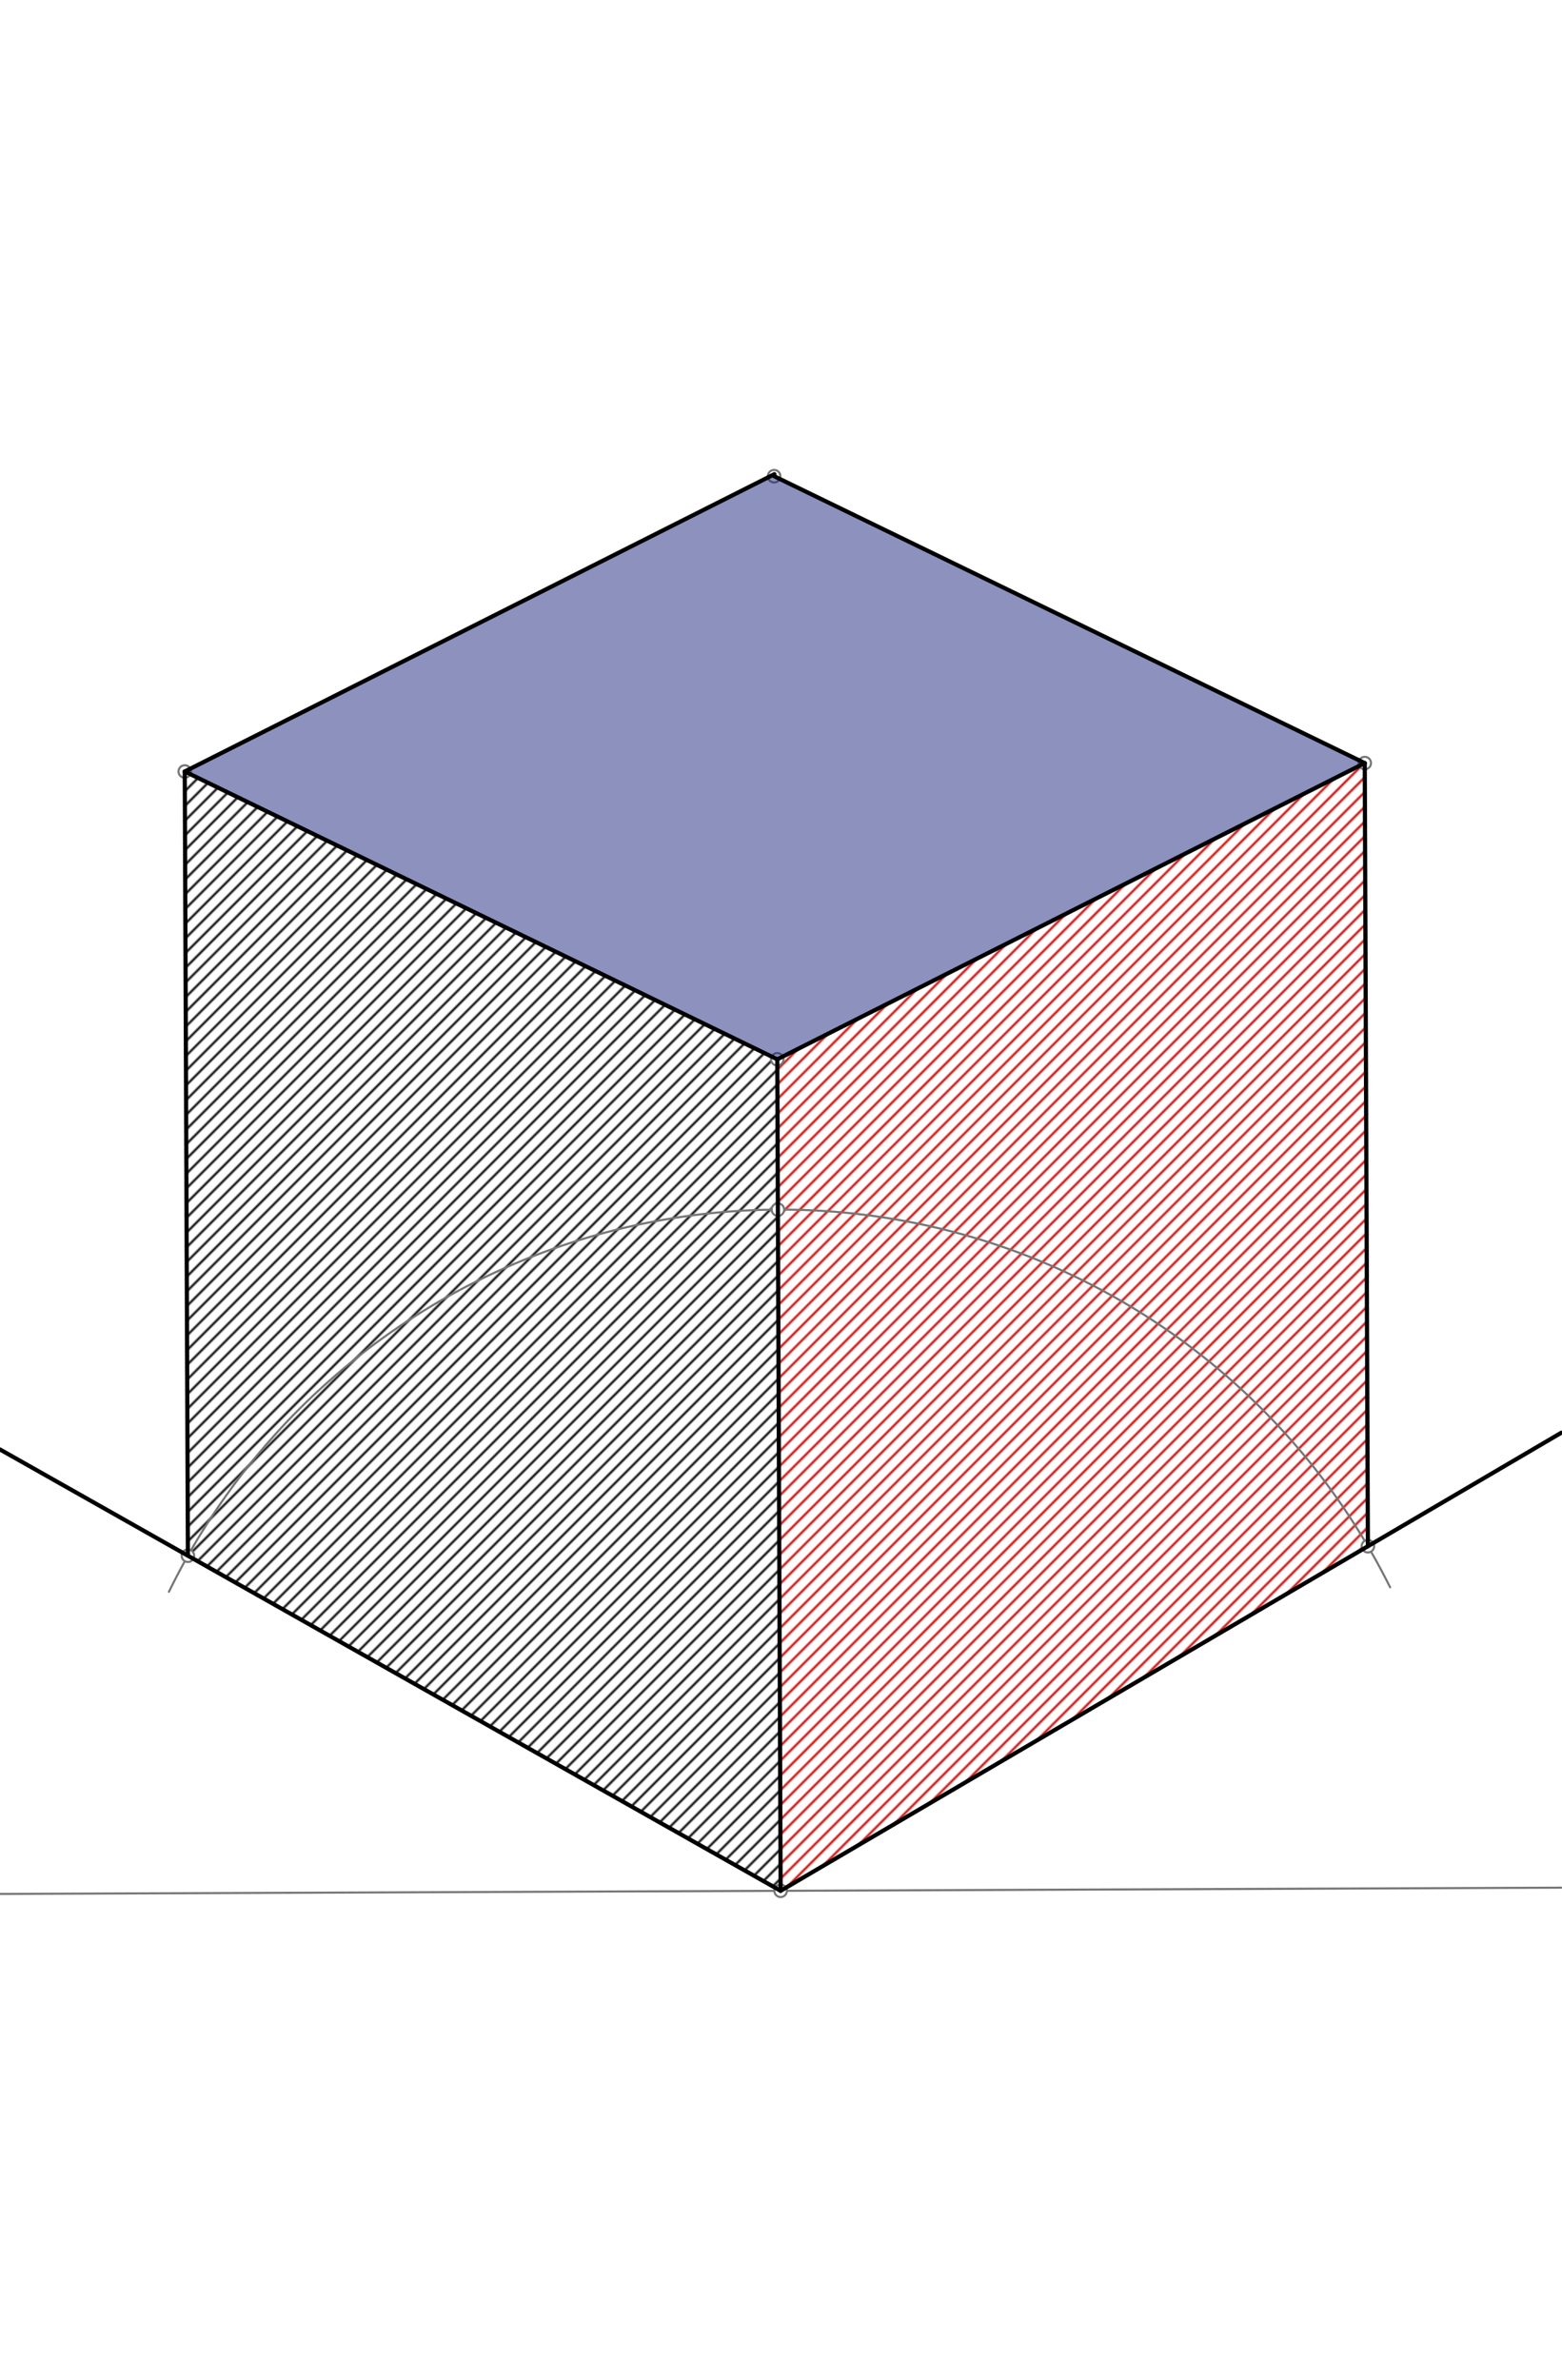
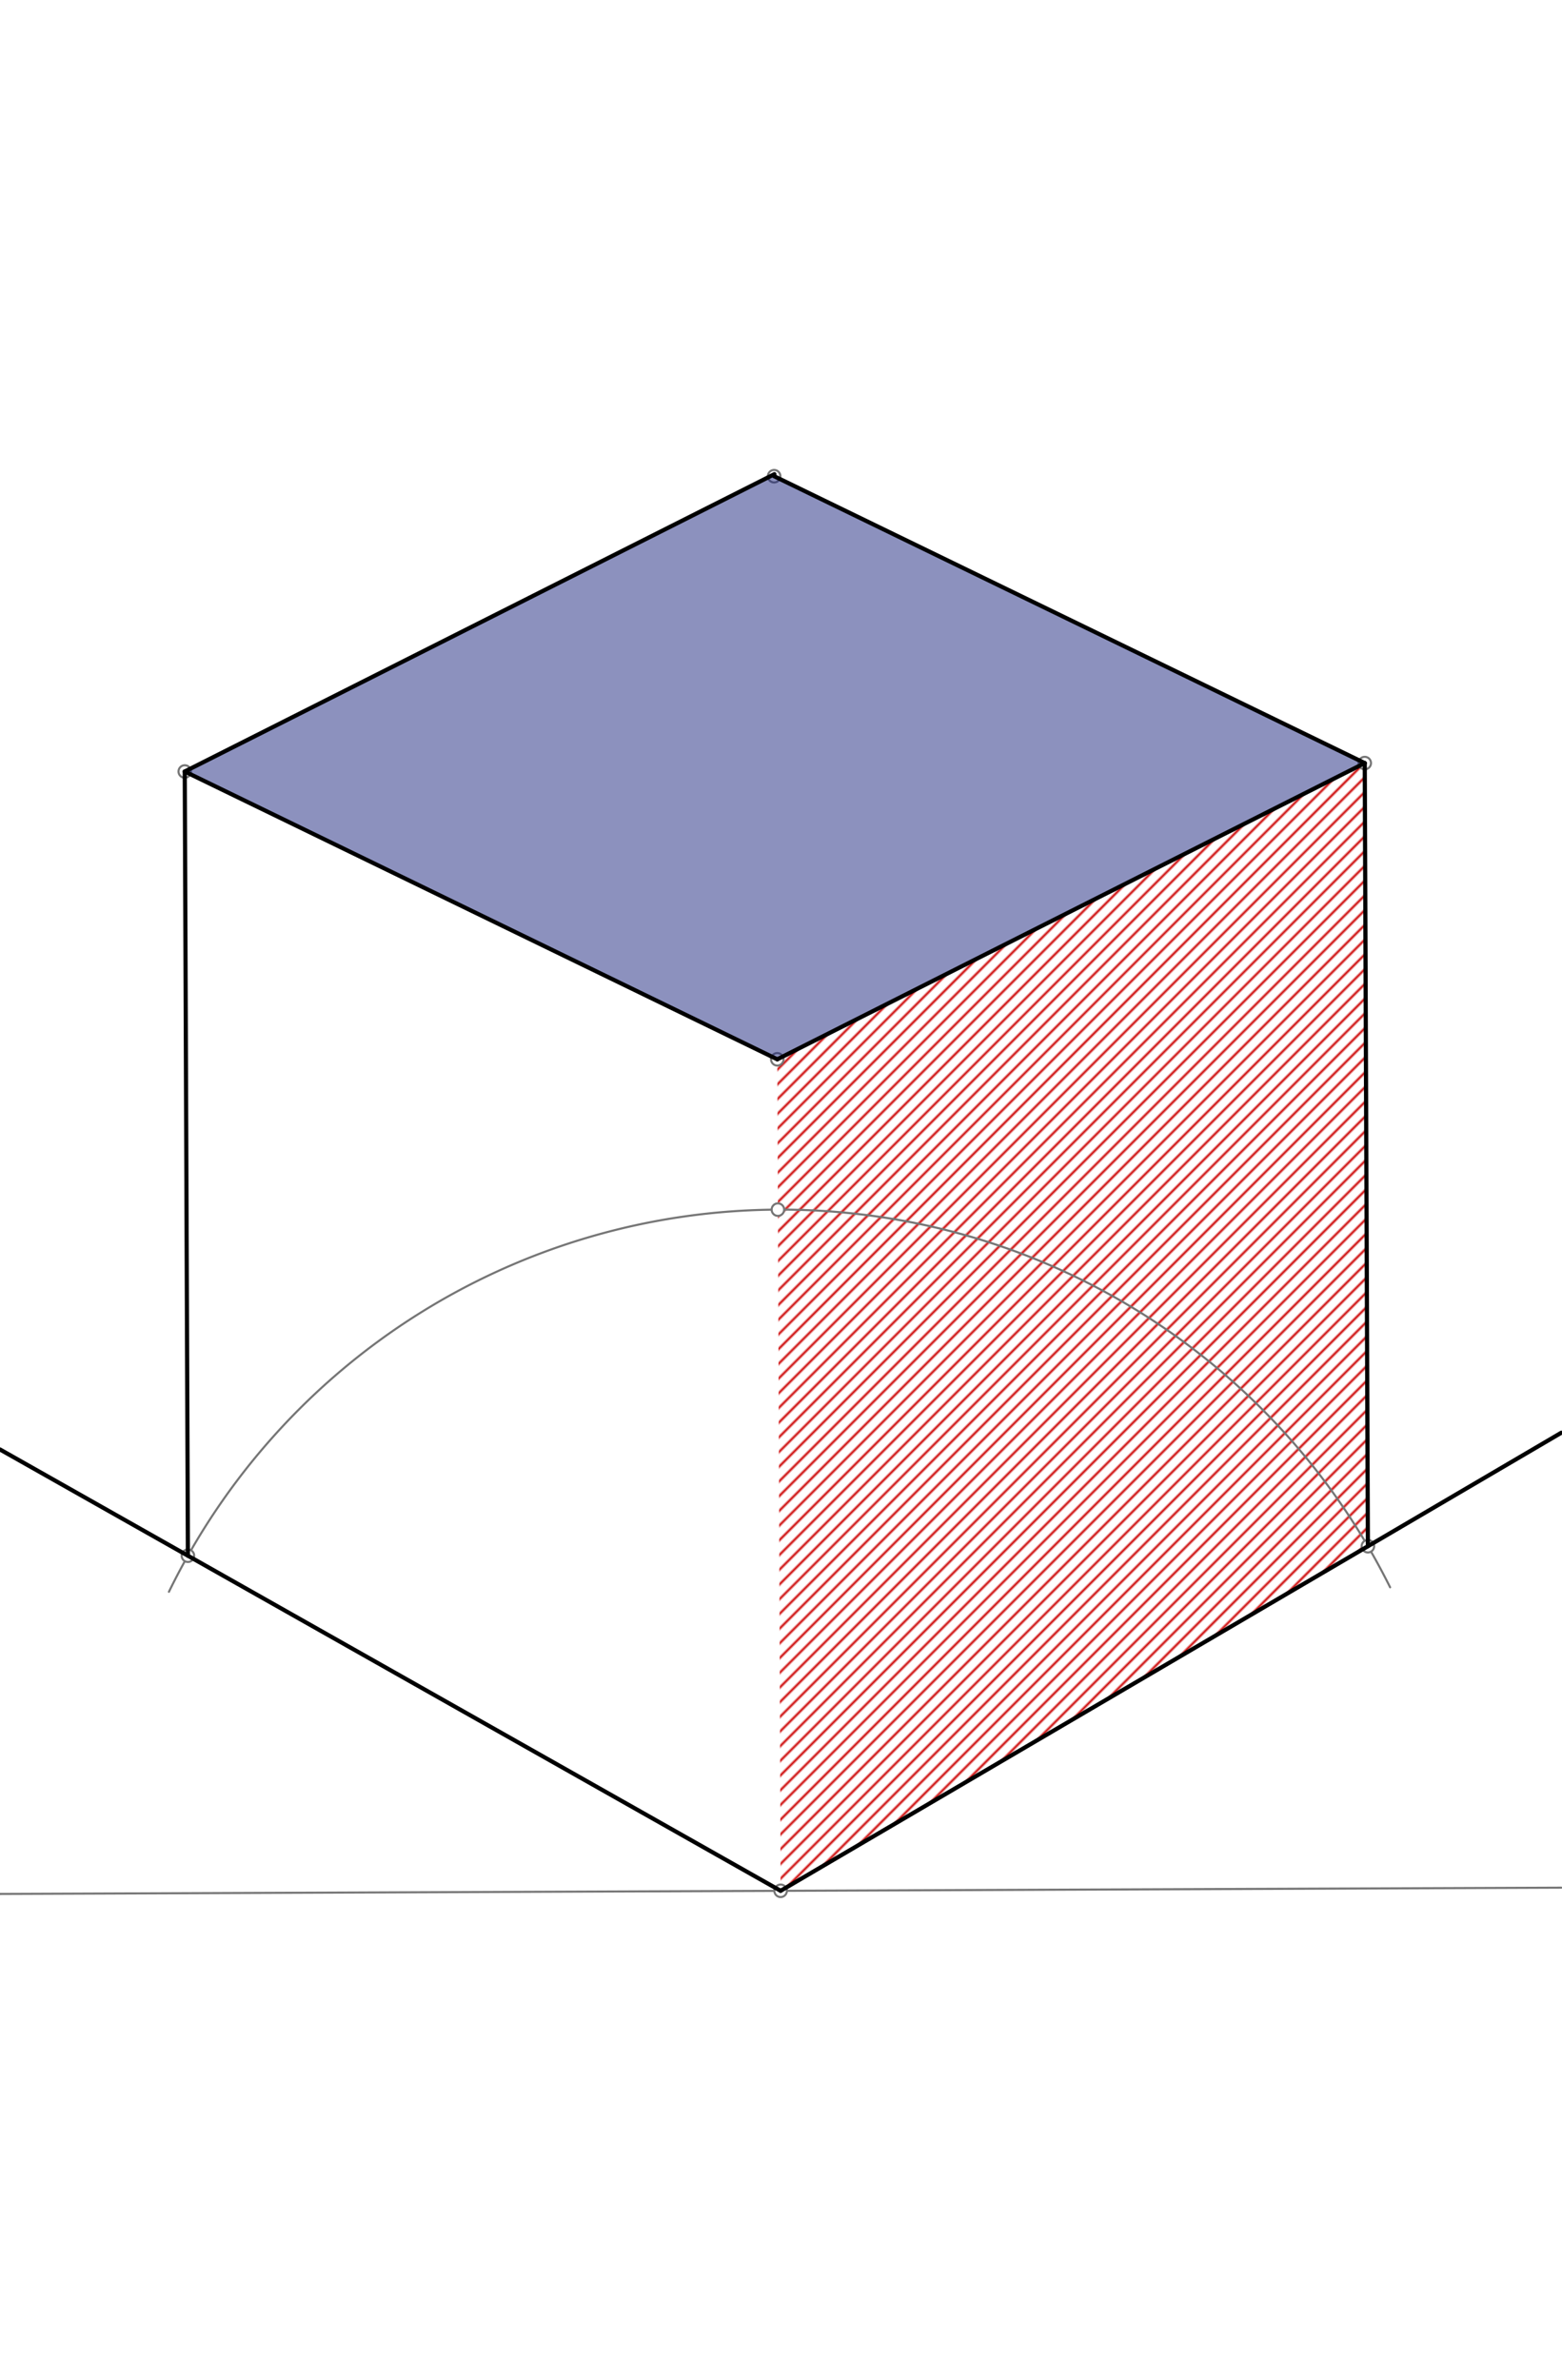
<svg xmlns="http://www.w3.org/2000/svg" class="svg--1it" height="100%" preserveAspectRatio="xMidYMid meet" viewBox="0 0 748.346 1139.528" width="100%">
  <defs>
    <marker id="marker-arrow" markerHeight="16" markerUnits="userSpaceOnUse" markerWidth="24" orient="auto-start-reverse" refX="24" refY="4" viewBox="0 0 24 8">
      <path d="M 0 0 L 24 4 L 0 8 z" stroke="inherit" />
    </marker>
  </defs>
  <g class="aux-layer--1FB">
    <g class="element--2qn">
      <defs>
        <pattern height="5" id="fill_29_8z2j9i__pattern-stripes" patternTransform="rotate(-45)" patternUnits="userSpaceOnUse" width="5">
          <rect fill="#CC0000" height="1" transform="translate(0,0)" width="5" />
        </pattern>
      </defs>
      <g fill="url(#fill_29_8z2j9i__pattern-stripes)">
        <path d="M 373.994 905.347 L 655.348 740.357 L 653.844 365.377 L 372.398 507.217 L 373.994 905.347 Z" stroke="none" />
      </g>
    </g>
    <g class="element--2qn">
      <defs>
        <pattern height="5" id="fill_34_5ndidx__pattern-stripes" patternTransform="rotate(-45)" patternUnits="userSpaceOnUse" width="5">
-           <rect fill="#000000" height="1" transform="translate(0,0)" width="5" />
-         </pattern>
+           </pattern>
      </defs>
      <g fill="url(#fill_34_5ndidx__pattern-stripes)">
        <path d="M 373.994 905.347 L 90.026 744.898 L 88.52 369.41 L 372.398 507.217 L 373.994 905.347 Z" stroke="none" />
      </g>
    </g>
    <g class="element--2qn">
      <line stroke="#757575" stroke-dasharray="none" stroke-linecap="round" stroke-width="1" x1="-0.006" x2="747.994" y1="906.847" y2="903.847" />
    </g>
    <g class="element--2qn">
      <path d="M 665.994 760.028 A 326.162 326.162 0 0 0 80.932 762.182" fill="none" stroke="#757575" stroke-dasharray="none" stroke-linecap="round" stroke-width="1" />
    </g>
    <g class="element--2qn">
      <circle cx="90.026" cy="744.898" r="3" stroke="#757575" stroke-width="1" fill="#ffffff" />}</g>
    <g class="element--2qn">
      <circle cx="655.348" cy="740.357" r="3" stroke="#757575" stroke-width="1" fill="#ffffff" />}</g>
    <g class="element--2qn">
      <circle cx="373.994" cy="905.347" r="3" stroke="#757575" stroke-width="1" fill="#ffffff" />}</g>
    <g class="element--2qn">
      <circle cx="372.686" cy="579.188" r="3" stroke="#757575" stroke-width="1" fill="#ffffff" />}</g>
    <g class="element--2qn">
      <circle cx="88.52" cy="369.41" r="3" stroke="#757575" stroke-width="1" fill="#ffffff" />}</g>
    <g class="element--2qn">
      <circle cx="372.398" cy="507.217" r="3" stroke="#757575" stroke-width="1" fill="#ffffff" />}</g>
    <g class="element--2qn">
      <circle cx="653.844" cy="365.377" r="3" stroke="#757575" stroke-width="1" fill="#ffffff" />}</g>
    <g class="element--2qn">
      <circle cx="370.881" cy="228.014" r="3" stroke="#757575" stroke-width="1" fill="#ffffff" />}</g>
  </g>
  <g class="main-layer--3Vd">
    <g class="element--2qn">
      <g fill="#1A237E" opacity="0.5">
        <path d="M 88.52 369.41 L 372.398 507.217 L 653.844 365.377 L 370.881 228.014 L 88.52 369.41 Z" stroke="none" />
      </g>
    </g>
    <g class="element--2qn">
      <line stroke="#000000" stroke-dasharray="none" stroke-linecap="round" stroke-width="2" x1="747.994" x2="373.994" y1="686.028" y2="905.347" />
    </g>
    <g class="element--2qn">
      <line stroke="#000000" stroke-dasharray="none" stroke-linecap="round" stroke-width="2" x1="-0.006" x2="373.994" y1="694.028" y2="905.347" />
    </g>
    <g class="element--2qn">
-       <line stroke="#000000" stroke-dasharray="none" stroke-linecap="round" stroke-width="2" x1="373.994" x2="372.398" y1="905.347" y2="507.217" />
-     </g>
+       </g>
    <g class="element--2qn">
      <line stroke="#000000" stroke-dasharray="none" stroke-linecap="round" stroke-width="2" x1="90.026" x2="88.52" y1="744.898" y2="369.41" />
    </g>
    <g class="element--2qn">
      <line stroke="#000000" stroke-dasharray="none" stroke-linecap="round" stroke-width="2" x1="655.348" x2="653.844" y1="740.357" y2="365.377" />
    </g>
    <g class="element--2qn">
      <line stroke="#000000" stroke-dasharray="none" stroke-linecap="round" stroke-width="2" x1="88.52" x2="372.398" y1="369.41" y2="507.217" />
    </g>
    <g class="element--2qn">
      <line stroke="#000000" stroke-dasharray="none" stroke-linecap="round" stroke-width="2" x1="372.398" x2="653.844" y1="507.217" y2="365.377" />
    </g>
    <g class="element--2qn">
      <line stroke="#000000" stroke-dasharray="none" stroke-linecap="round" stroke-width="2" x1="88.52" x2="371.011" y1="369.41" y2="227.044" />
    </g>
    <g class="element--2qn">
      <line stroke="#000000" stroke-dasharray="none" stroke-linecap="round" stroke-width="2" x1="653.844" x2="370.881" y1="365.377" y2="228.014" />
    </g>
  </g>
  <g class="snaps-layer--2PT" />
  <g class="temp-layer--rAP" />
</svg>